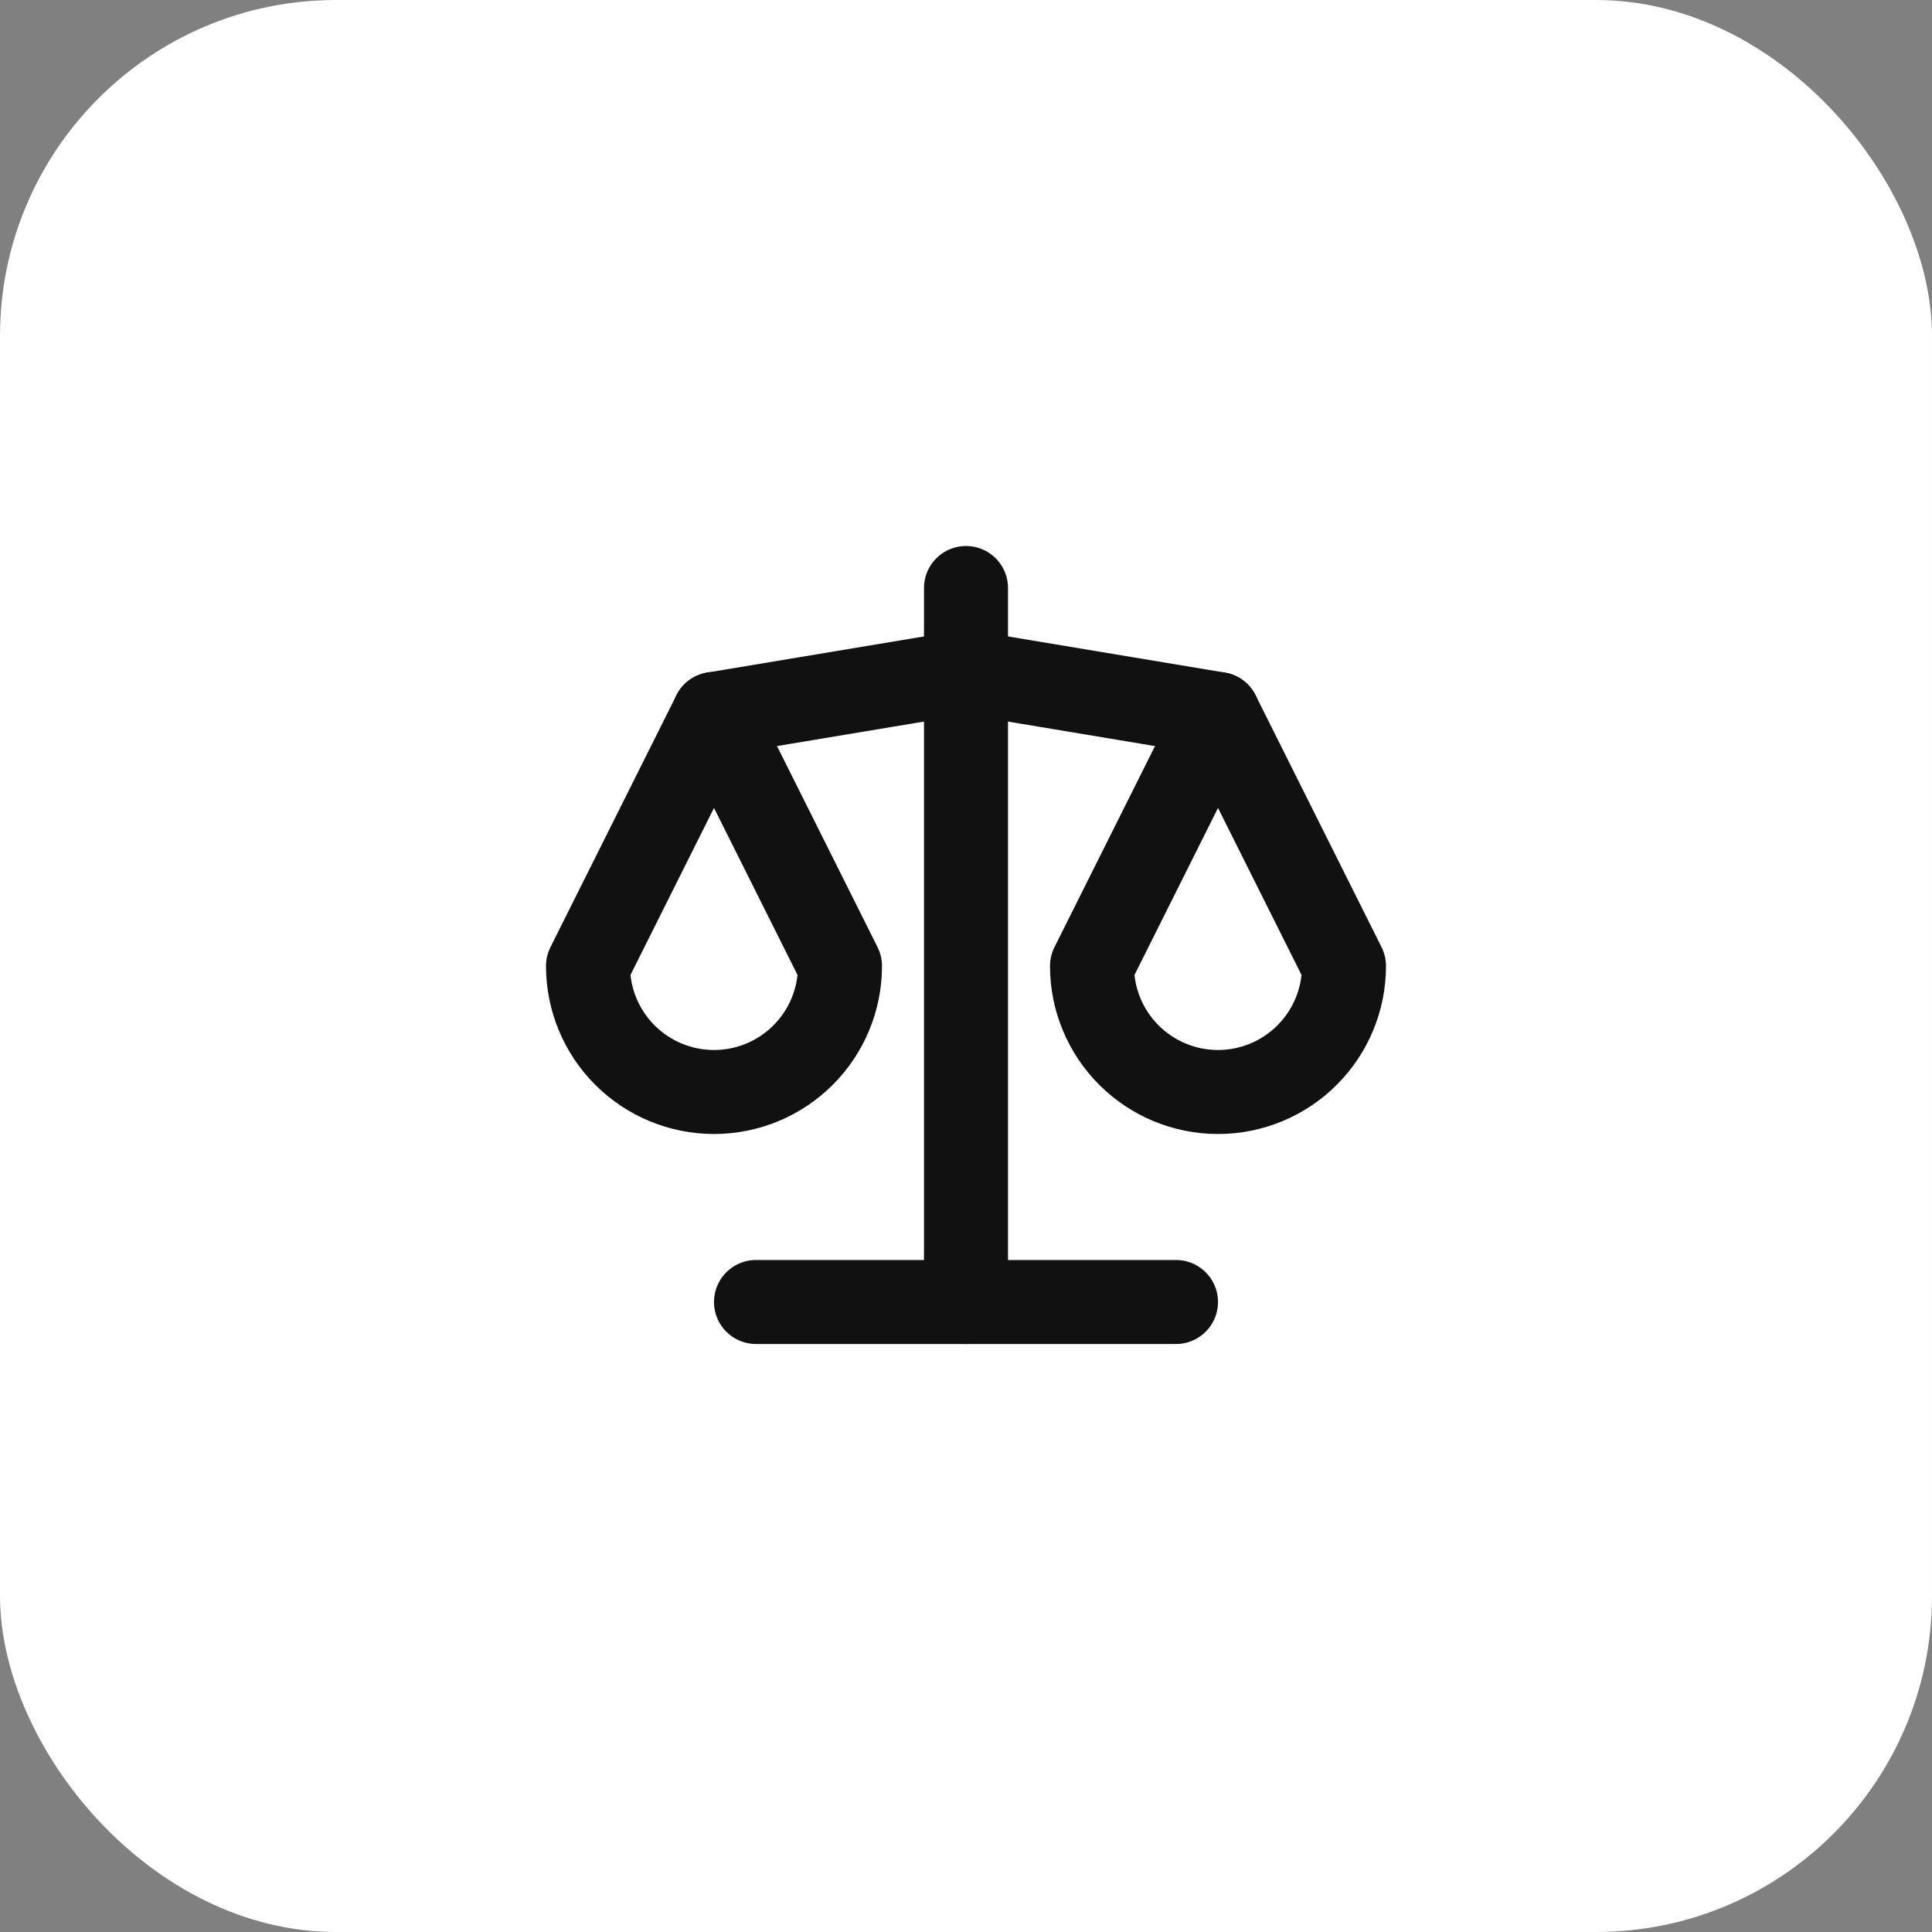
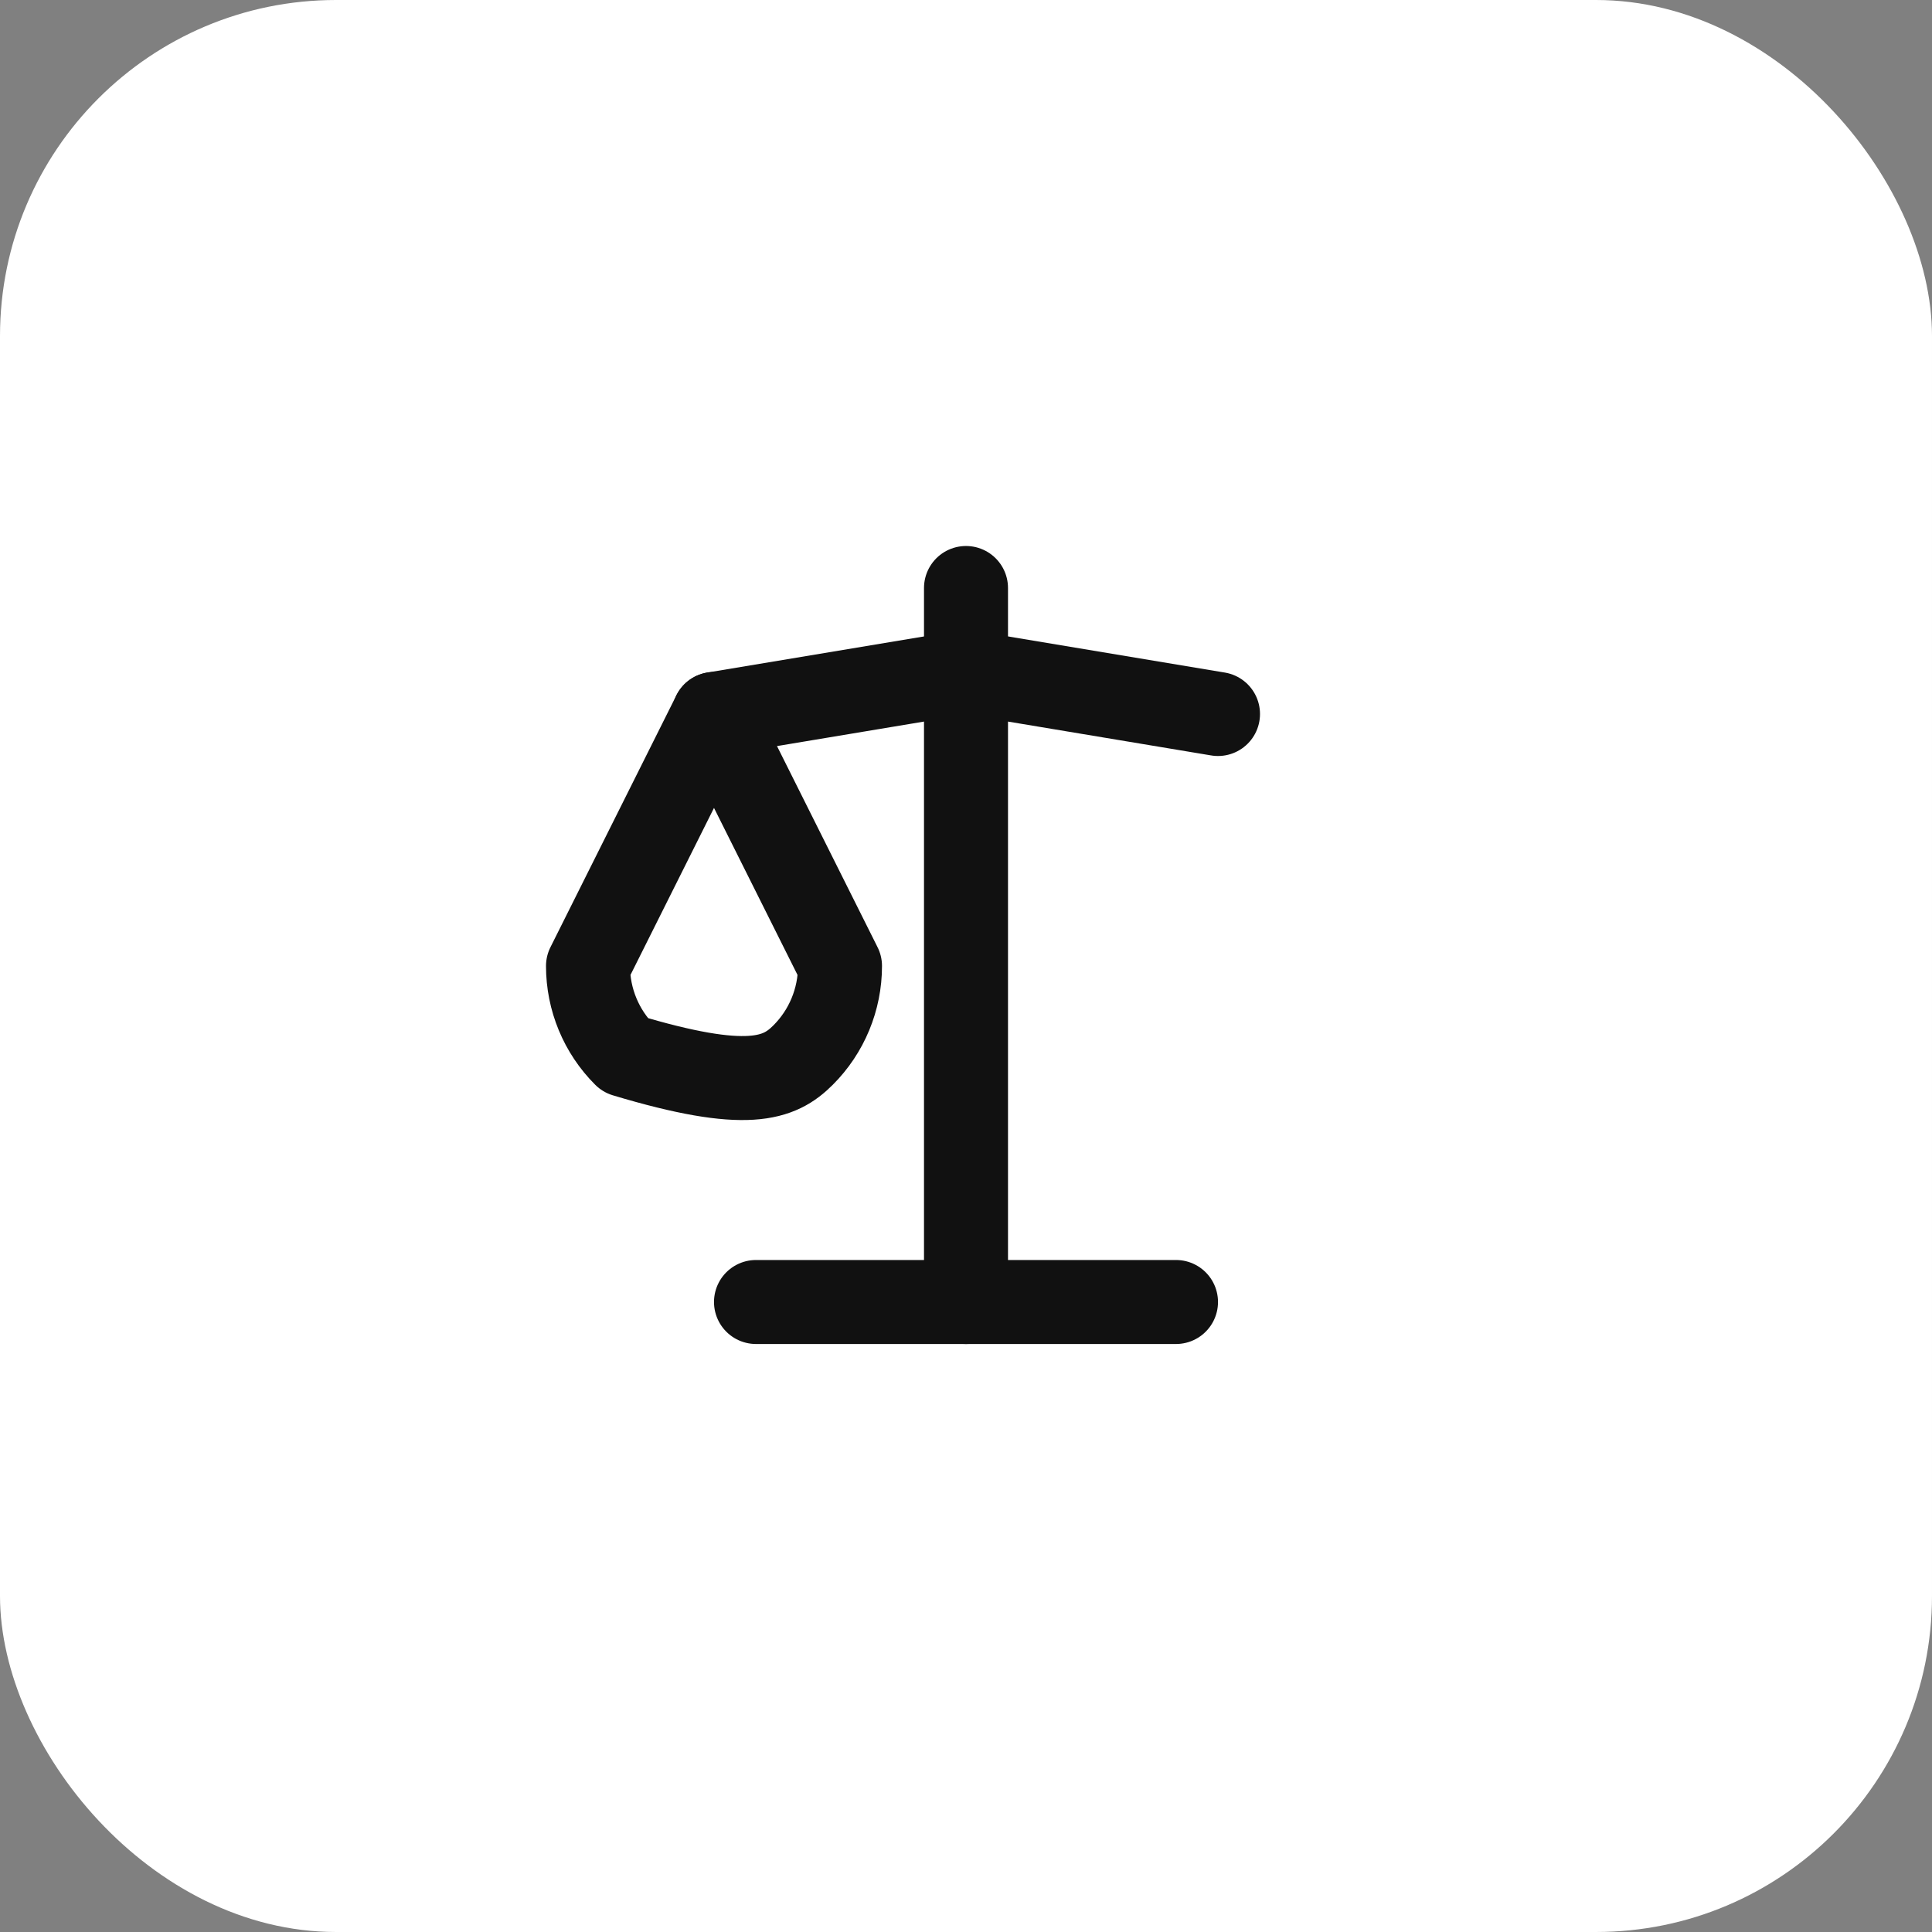
<svg xmlns="http://www.w3.org/2000/svg" width="46" height="46" viewBox="0 0 46 46" fill="none">
  <rect x="0" y="0" width="46" height="46" fill="#808080" stroke="none" />
  <rect width="46" height="46" rx="8" fill="white" />
  <g clip-path="url(#clip0_36_176)">
    <path d="M18 31H28" stroke="#111111" stroke-width="2" stroke-linecap="round" stroke-linejoin="round" />
    <path d="M17 17L23 16L29 17" stroke="#111111" stroke-width="2" stroke-linecap="round" stroke-linejoin="round" />
    <path d="M23 14V31" stroke="#111111" stroke-width="2" stroke-linecap="round" stroke-linejoin="round" />
-     <path d="M20 23L17 17L14 23C14 23.796 14.316 24.559 14.879 25.121C15.441 25.684 16.204 26 17 26C17.796 26 18.559 25.684 19.121 25.121C19.684 24.559 20 23.796 20 23Z" stroke="#111111" stroke-width="2" stroke-linecap="round" stroke-linejoin="round" />
-     <path d="M32 23L29 17L26 23C26 23.796 26.316 24.559 26.879 25.121C27.441 25.684 28.204 26 29 26C29.796 26 30.559 25.684 31.121 25.121C31.684 24.559 32 23.796 32 23Z" stroke="#111111" stroke-width="2" stroke-linecap="round" stroke-linejoin="round" />
+     <path d="M20 23L17 17L14 23C14 23.796 14.316 24.559 14.879 25.121C17.796 26 18.559 25.684 19.121 25.121C19.684 24.559 20 23.796 20 23Z" stroke="#111111" stroke-width="2" stroke-linecap="round" stroke-linejoin="round" />
  </g>
  <defs>
    <clipPath id="clip0_36_176">
      <rect width="24" height="24" fill="white" transform="translate(11 11)" />
    </clipPath>
  </defs>
</svg>